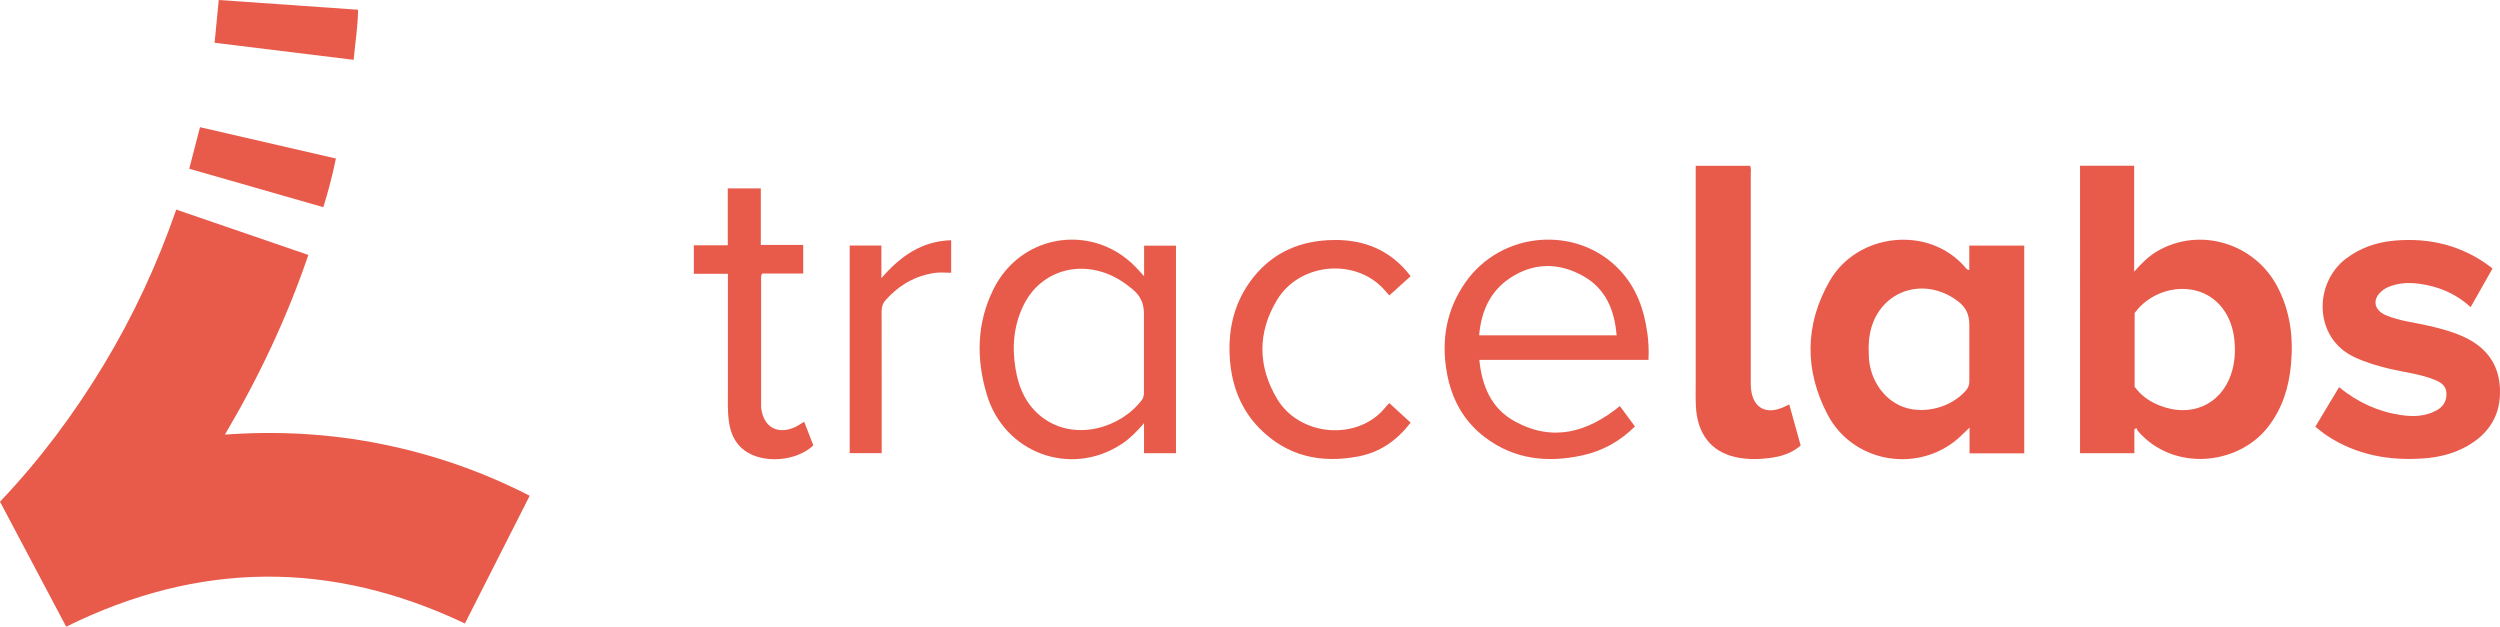
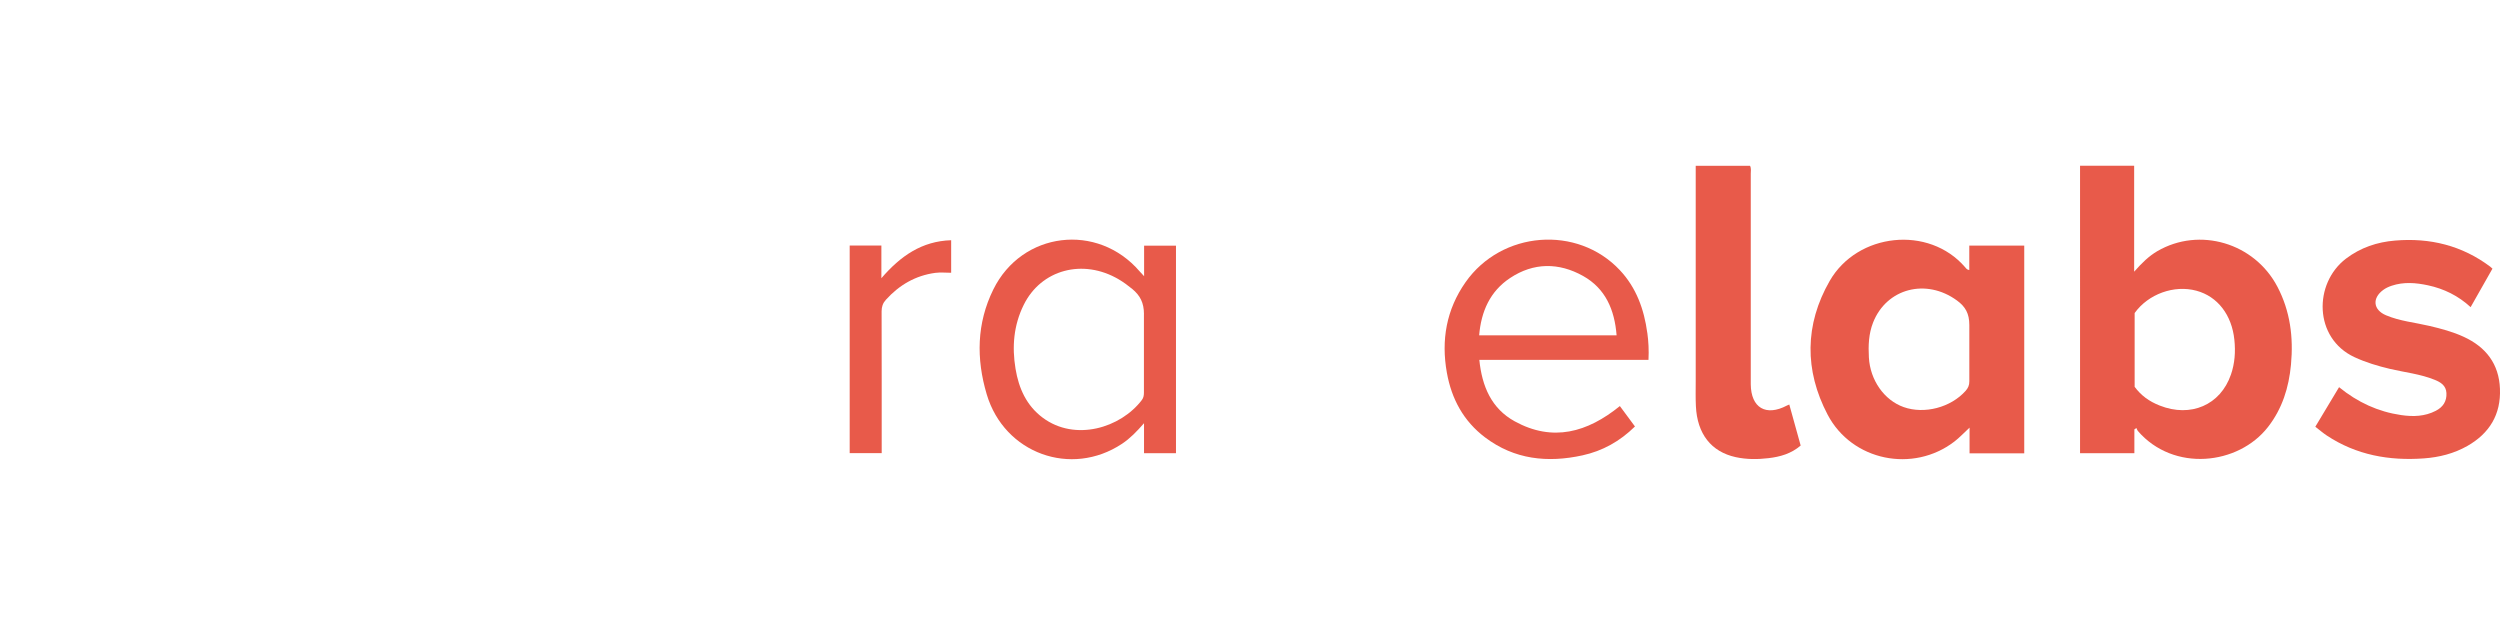
<svg xmlns="http://www.w3.org/2000/svg" id="logo_TraceLabs" viewBox="0 0 560 140.37">
  <defs>
    <style>.cls-1{fill:#e85a4a;}</style>
  </defs>
  <g>
    <g>
      <path class="cls-1" d="M510.14,64.23c-5.15-9.83-17.46-13.47-26.9-7.97-1.89,1.11-3.45,2.62-5.19,4.6v-23.73h-12.12V101.51h12.17v-5.33l.46-.3c.11,.22,.17,.48,.32,.66,8.02,9.27,22.5,7.64,29.14-.88,3.22-4.13,4.68-8.86,5.16-13.98,.57-6.1-.16-11.96-3.04-17.45Zm-10.42,19.7c-2.34,6.79-9,9.66-15.93,6.92-2.42-.95-4.19-2.27-5.63-4.2v-16.53c3.06-4.27,8.85-6.35,13.84-5,4.77,1.29,7.93,5.45,8.5,10.99,.28,2.68,.1,5.3-.78,7.83Z" />
      <path class="cls-1" d="M441.12,55.02v5.47c-.54-.06-.72-.39-.93-.63-8.15-9.46-24.15-7.71-30.34,3.07-5.62,9.79-5.66,20.05-.47,29.94,5.47,10.42,19.19,13.12,28.4,6.04,1.12-.86,2.1-1.91,3.4-3.12v5.76h12.25V55.02h-12.31Zm.01,17.8v12.59c.02,.87-.29,1.53-.84,2.15-3.32,3.72-9.22,5.27-13.86,3.63-4.38-1.55-7.52-6.04-7.8-11.12-.15-2.66-.05-5.3,.94-7.82,3.02-7.67,11.9-9.98,18.79-4.94,1.89,1.38,2.77,2.91,2.77,5.5Z" />
      <path class="cls-1" d="M558.31,60.18c-1.63,2.87-3.23,5.68-4.89,8.62-2.79-2.57-5.98-4.12-9.55-4.89-2.72-.58-5.44-.81-8.15,.1-.67,.23-1.3,.51-1.87,.93-2.53,1.85-2.27,4.46,.61,5.68,3.11,1.32,6.49,1.62,9.74,2.39,2.63,.62,5.24,1.31,7.7,2.45,4.96,2.29,7.87,6.06,8.09,11.62,.23,5.75-2.33,9.98-7.29,12.81-3.02,1.72-6.32,2.54-9.73,2.79-7.78,.57-15.16-.74-21.78-5.13-.86-.57-1.65-1.26-2.56-1.96,1.81-3.01,3.54-5.9,5.32-8.86,4.16,3.39,8.75,5.5,13.91,6.25,2.66,.39,5.3,.32,7.76-.96,1.61-.83,2.48-2.13,2.38-3.99-.09-1.68-1.31-2.42-2.63-2.95-3.22-1.31-6.68-1.66-10.03-2.45-2.73-.65-5.39-1.44-7.95-2.63-9.12-4.25-9.18-16.53-1.88-22.07,3.26-2.47,6.97-3.71,10.97-4.04,7.81-.66,15.01,1.09,21.35,5.86,.12,.09,.22,.2,.49,.44Z" />
      <path class="cls-1" d="M400.8,90.61l2.55,9.19c-2.13,1.84-4.63,2.53-7.22,2.83-2.44,.29-4.9,.3-7.33-.23-5.49-1.2-8.63-5.21-8.92-11.42-.09-1.85-.04-3.7-.04-5.55,0-15.46,0-30.93,0-46.39v-1.9h12.17c.3,.6,.16,1.21,.16,1.79,0,15.31,0,30.63,0,45.94,0,.4,0,.8,0,1.2,.05,5.29,3.4,7.26,8.1,4.77,.13-.07,.53-.23,.53-.23Z" />
    </g>
    <g>
      <path class="cls-1" d="M256.28,55.03v6.84c-.53-.58-.77-.82-.99-1.07-9.44-11-26.38-8.96-32.79,4.05-3.73,7.57-3.85,15.51-1.47,23.49,3.94,13.23,18.88,18.64,30.3,11.07,1.79-1.19,3.27-2.71,4.93-4.61v6.71h7.16V55.03h-7.14Zm-.04,15.34v17.55c0,.61-.07,1.16-.46,1.68-4.77,6.28-14.95,9.35-22.19,3.98-3.66-2.72-5.39-6.6-6.11-10.97-.82-4.94-.42-9.76,1.83-14.31,3.9-7.92,13.27-10.44,21.28-5.73,1.07,.63,2.09,1.38,3.05,2.17,1.74,1.45,2.61,3.07,2.61,5.64Z" />
      <path class="cls-1" d="M368.99,74.55c-.71-5.26-2.46-10.12-6.15-14.04-9.52-10.14-26.49-8.8-34.56,2.71-4.3,6.13-5.49,12.97-4.18,20.27,1.05,5.88,3.74,10.85,8.56,14.49,6.58,4.97,14,5.73,21.82,4.02,4.48-.98,8.37-3.14,11.75-6.47-1.17-1.59-2.28-3.09-3.38-4.57-7.29,5.91-15.05,8.09-23.55,3.42-5.22-2.86-7.34-7.85-7.93-13.77h37.89c.11-2.19,0-4.13-.26-6.06Zm-37.66,.57c.45-5.38,2.45-9.88,6.94-12.85,5.26-3.49,10.91-3.49,16.33-.46,5.04,2.82,7.07,7.59,7.52,13.31h-30.79Z" />
-       <path class="cls-1" d="M311.19,90.28c1.65,1.51,3.19,2.92,4.79,4.39-3.02,3.94-6.78,6.6-11.58,7.54-8.43,1.65-16.04,.04-22.24-6.23-4.14-4.19-6.16-9.42-6.64-15.2-.53-6.4,.71-12.46,4.55-17.76,4.27-5.88,10.16-8.83,17.38-9.22,5.41-.29,10.45,.79,14.8,4.22,1.38,1.09,2.58,2.35,3.73,3.84l-4.77,4.32c-.52-.59-.99-1.15-1.5-1.67-6.47-6.73-18.62-5.55-23.6,2.59-4.46,7.29-4.42,14.96-.01,22.29,5.07,8.43,18.09,9.47,24.25,1.83,.22-.27,.46-.52,.84-.93Z" />
-       <path class="cls-1" d="M155.42,61.33v-6.39h7.6v-12.74h7.4v12.67h9.5v6.4h-9.19c-.37,.61-.24,1.12-.24,1.61,0,9.06,0,18.12,0,27.18,0,.55-.03,1.11,.06,1.65,.63,4.1,3.8,5.73,7.65,3.91,.63-.3,1.2-.72,1.93-1.16,.69,1.78,1.39,3.57,2.06,5.31-3.84,3.63-11.37,4.16-15.45,1.11-2.18-1.63-3.13-3.95-3.48-6.57-.31-2.29-.21-4.6-.21-6.9,0-8.11,0-16.22,0-24.33v-1.75h-7.63Z" />
      <path class="cls-1" d="M190.33,55h7.1v7.32c4.29-4.99,9.08-8.31,15.63-8.51v7.29c-1.2,0-2.39-.13-3.55,.02-4.45,.6-8.09,2.73-11.08,6.04-.67,.74-.95,1.55-.95,2.57,.03,10.01,.02,20.02,.02,30.02v1.75h-7.17V55Z" />
    </g>
  </g>
  <g>
-     <path class="cls-1" d="M39.48,46.95c9.9,3.4,19.66,6.75,29.59,10.16-4.79,14.05-11.05,27.31-18.69,40.24,11.95-.86,23.58-.2,35.1,2.12,11.52,2.32,22.53,6.12,33.17,11.58-4.87,9.59-9.69,19.1-14.51,28.61-29.9-14.21-59.59-14-89.31,.72-4.97-9.38-9.94-18.76-14.83-28,8.95-9.41,16.58-19.65,23.22-30.63,6.63-10.97,12-22.54,16.26-34.79Z" />
-     <path class="cls-1" d="M48.07,9.57l.93-9.57c10.39,.73,20.71,1.44,31.2,2.18-.03,3.71-.63,7.33-.98,11.22-10.46-1.28-20.79-2.55-31.16-3.82Z" />
-     <path class="cls-1" d="M42.39,37.8l2.41-9.31c10.2,2.35,20.25,4.67,30.44,7.02-.75,3.74-1.7,7.26-2.81,10.9-10.09-2.89-20.05-5.75-30.04-8.61Z" />
-   </g>
+     </g>
</svg>